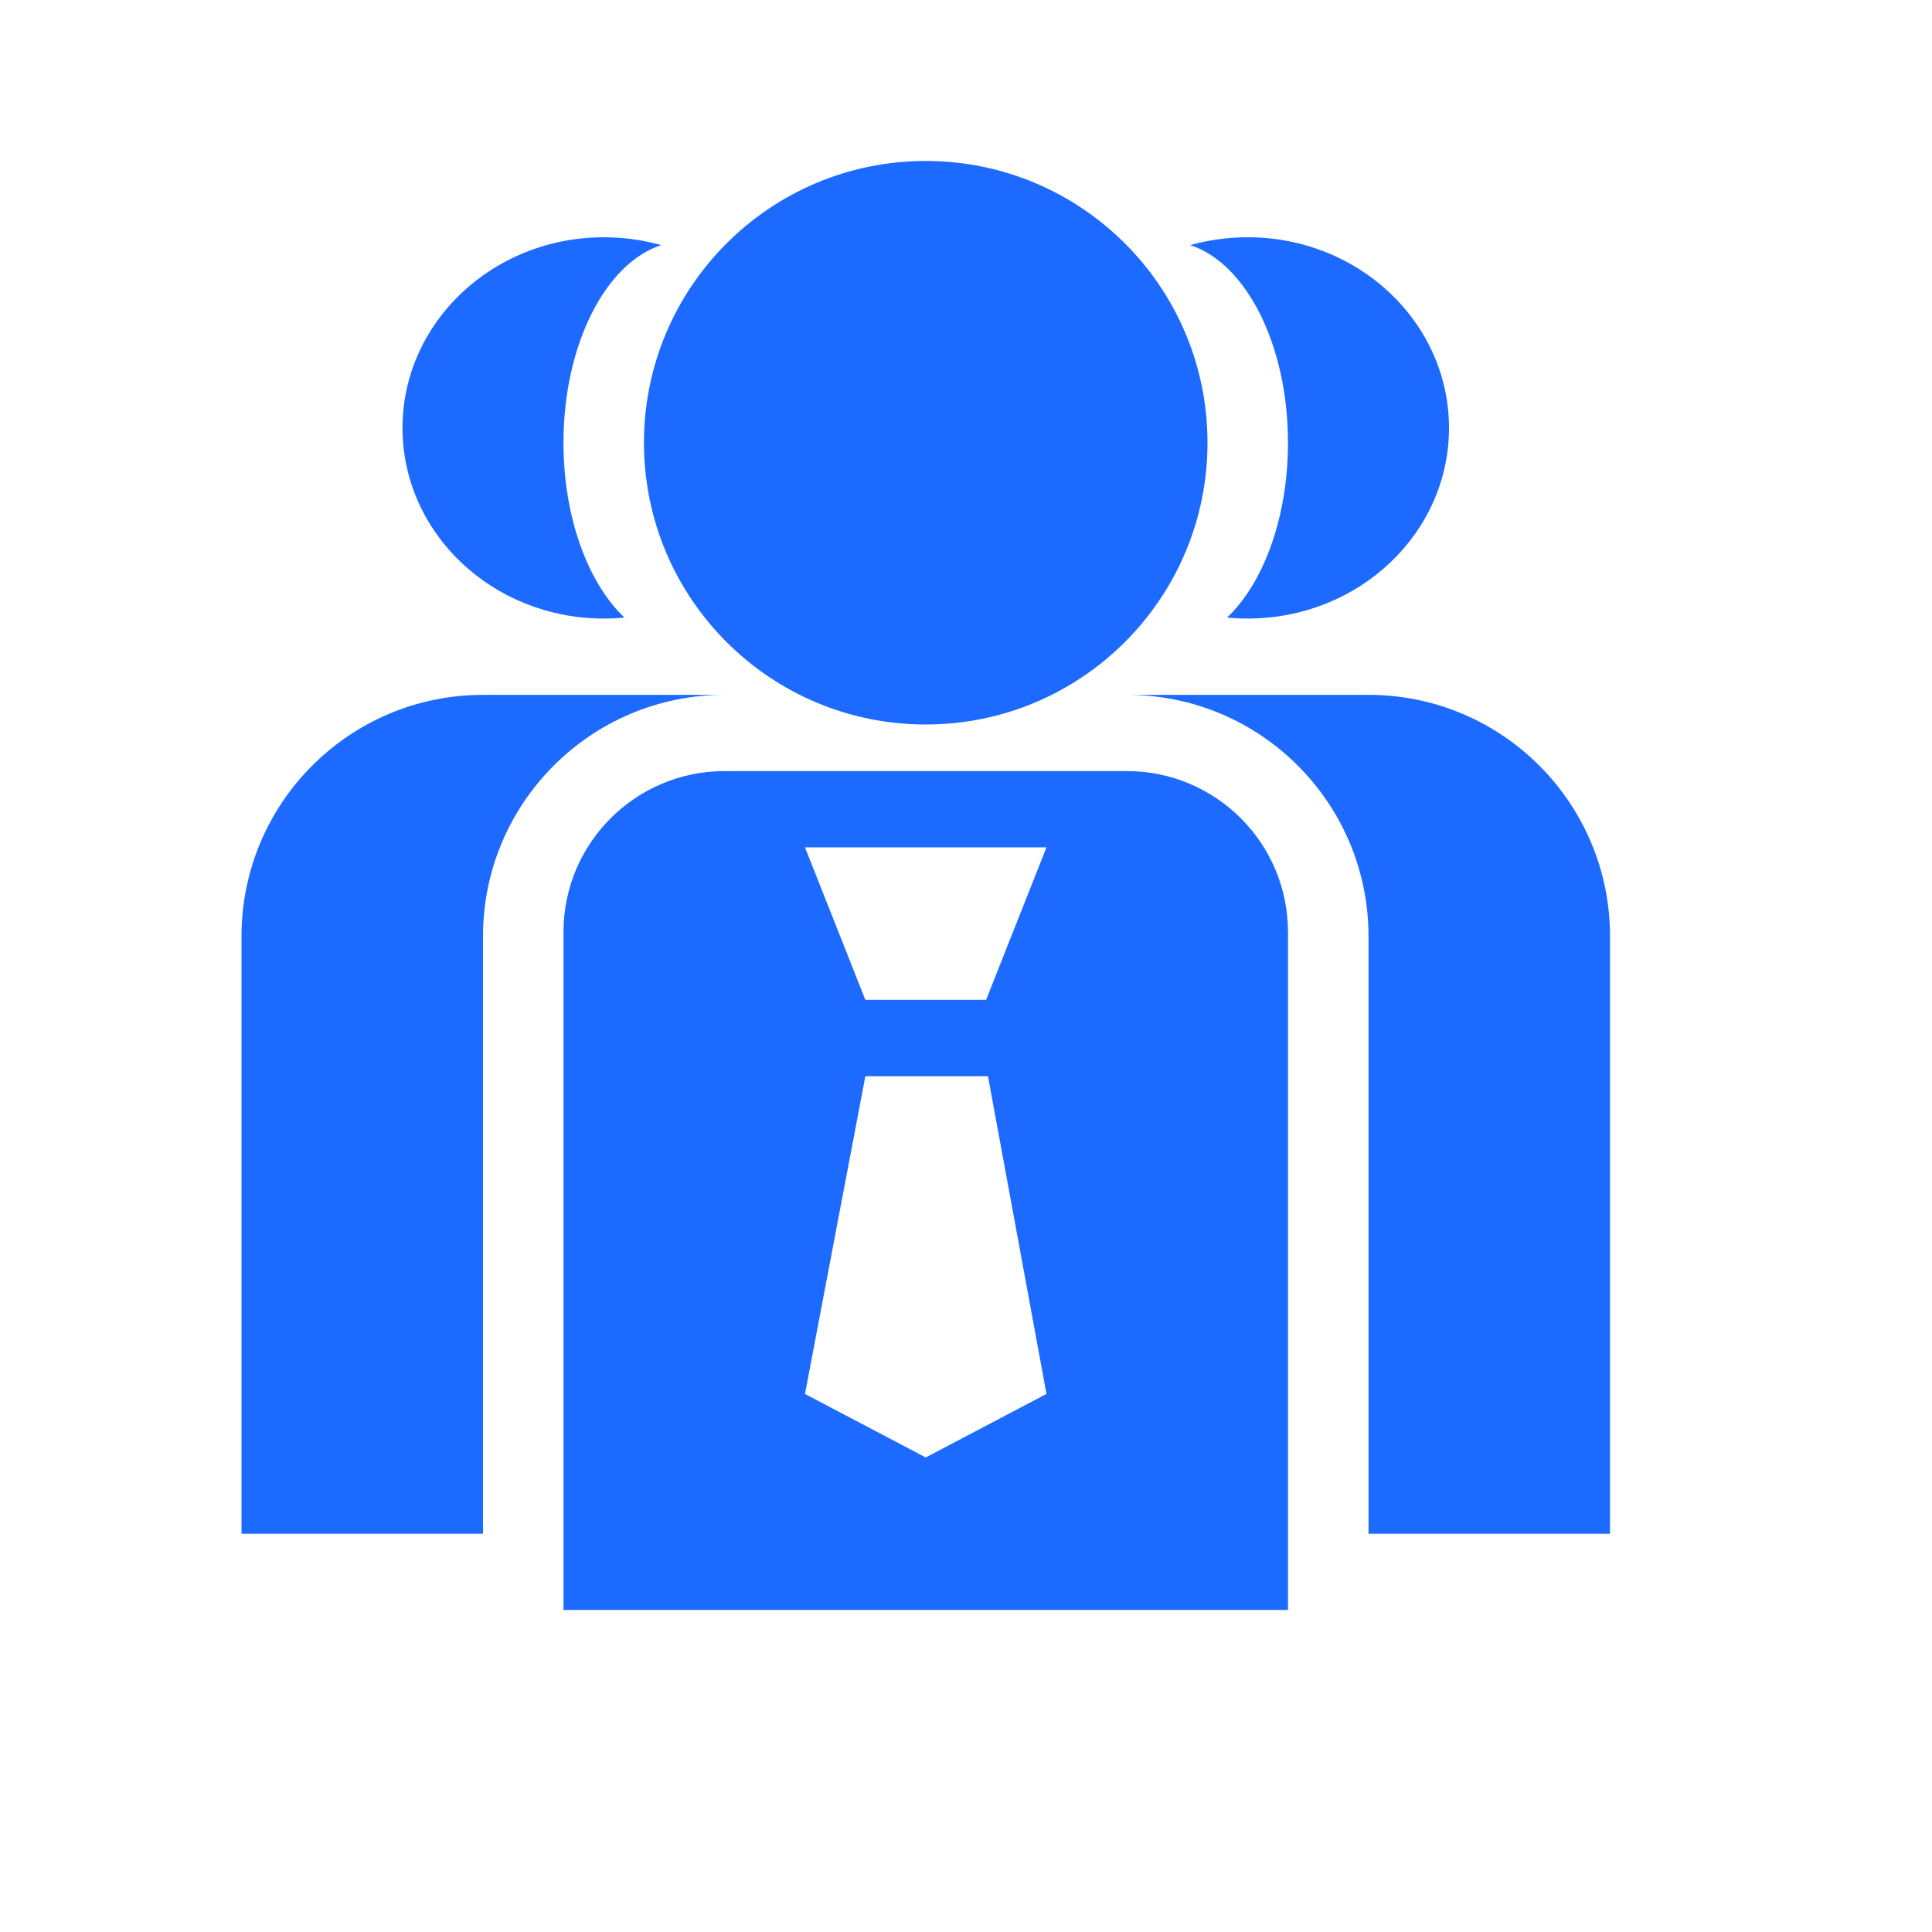
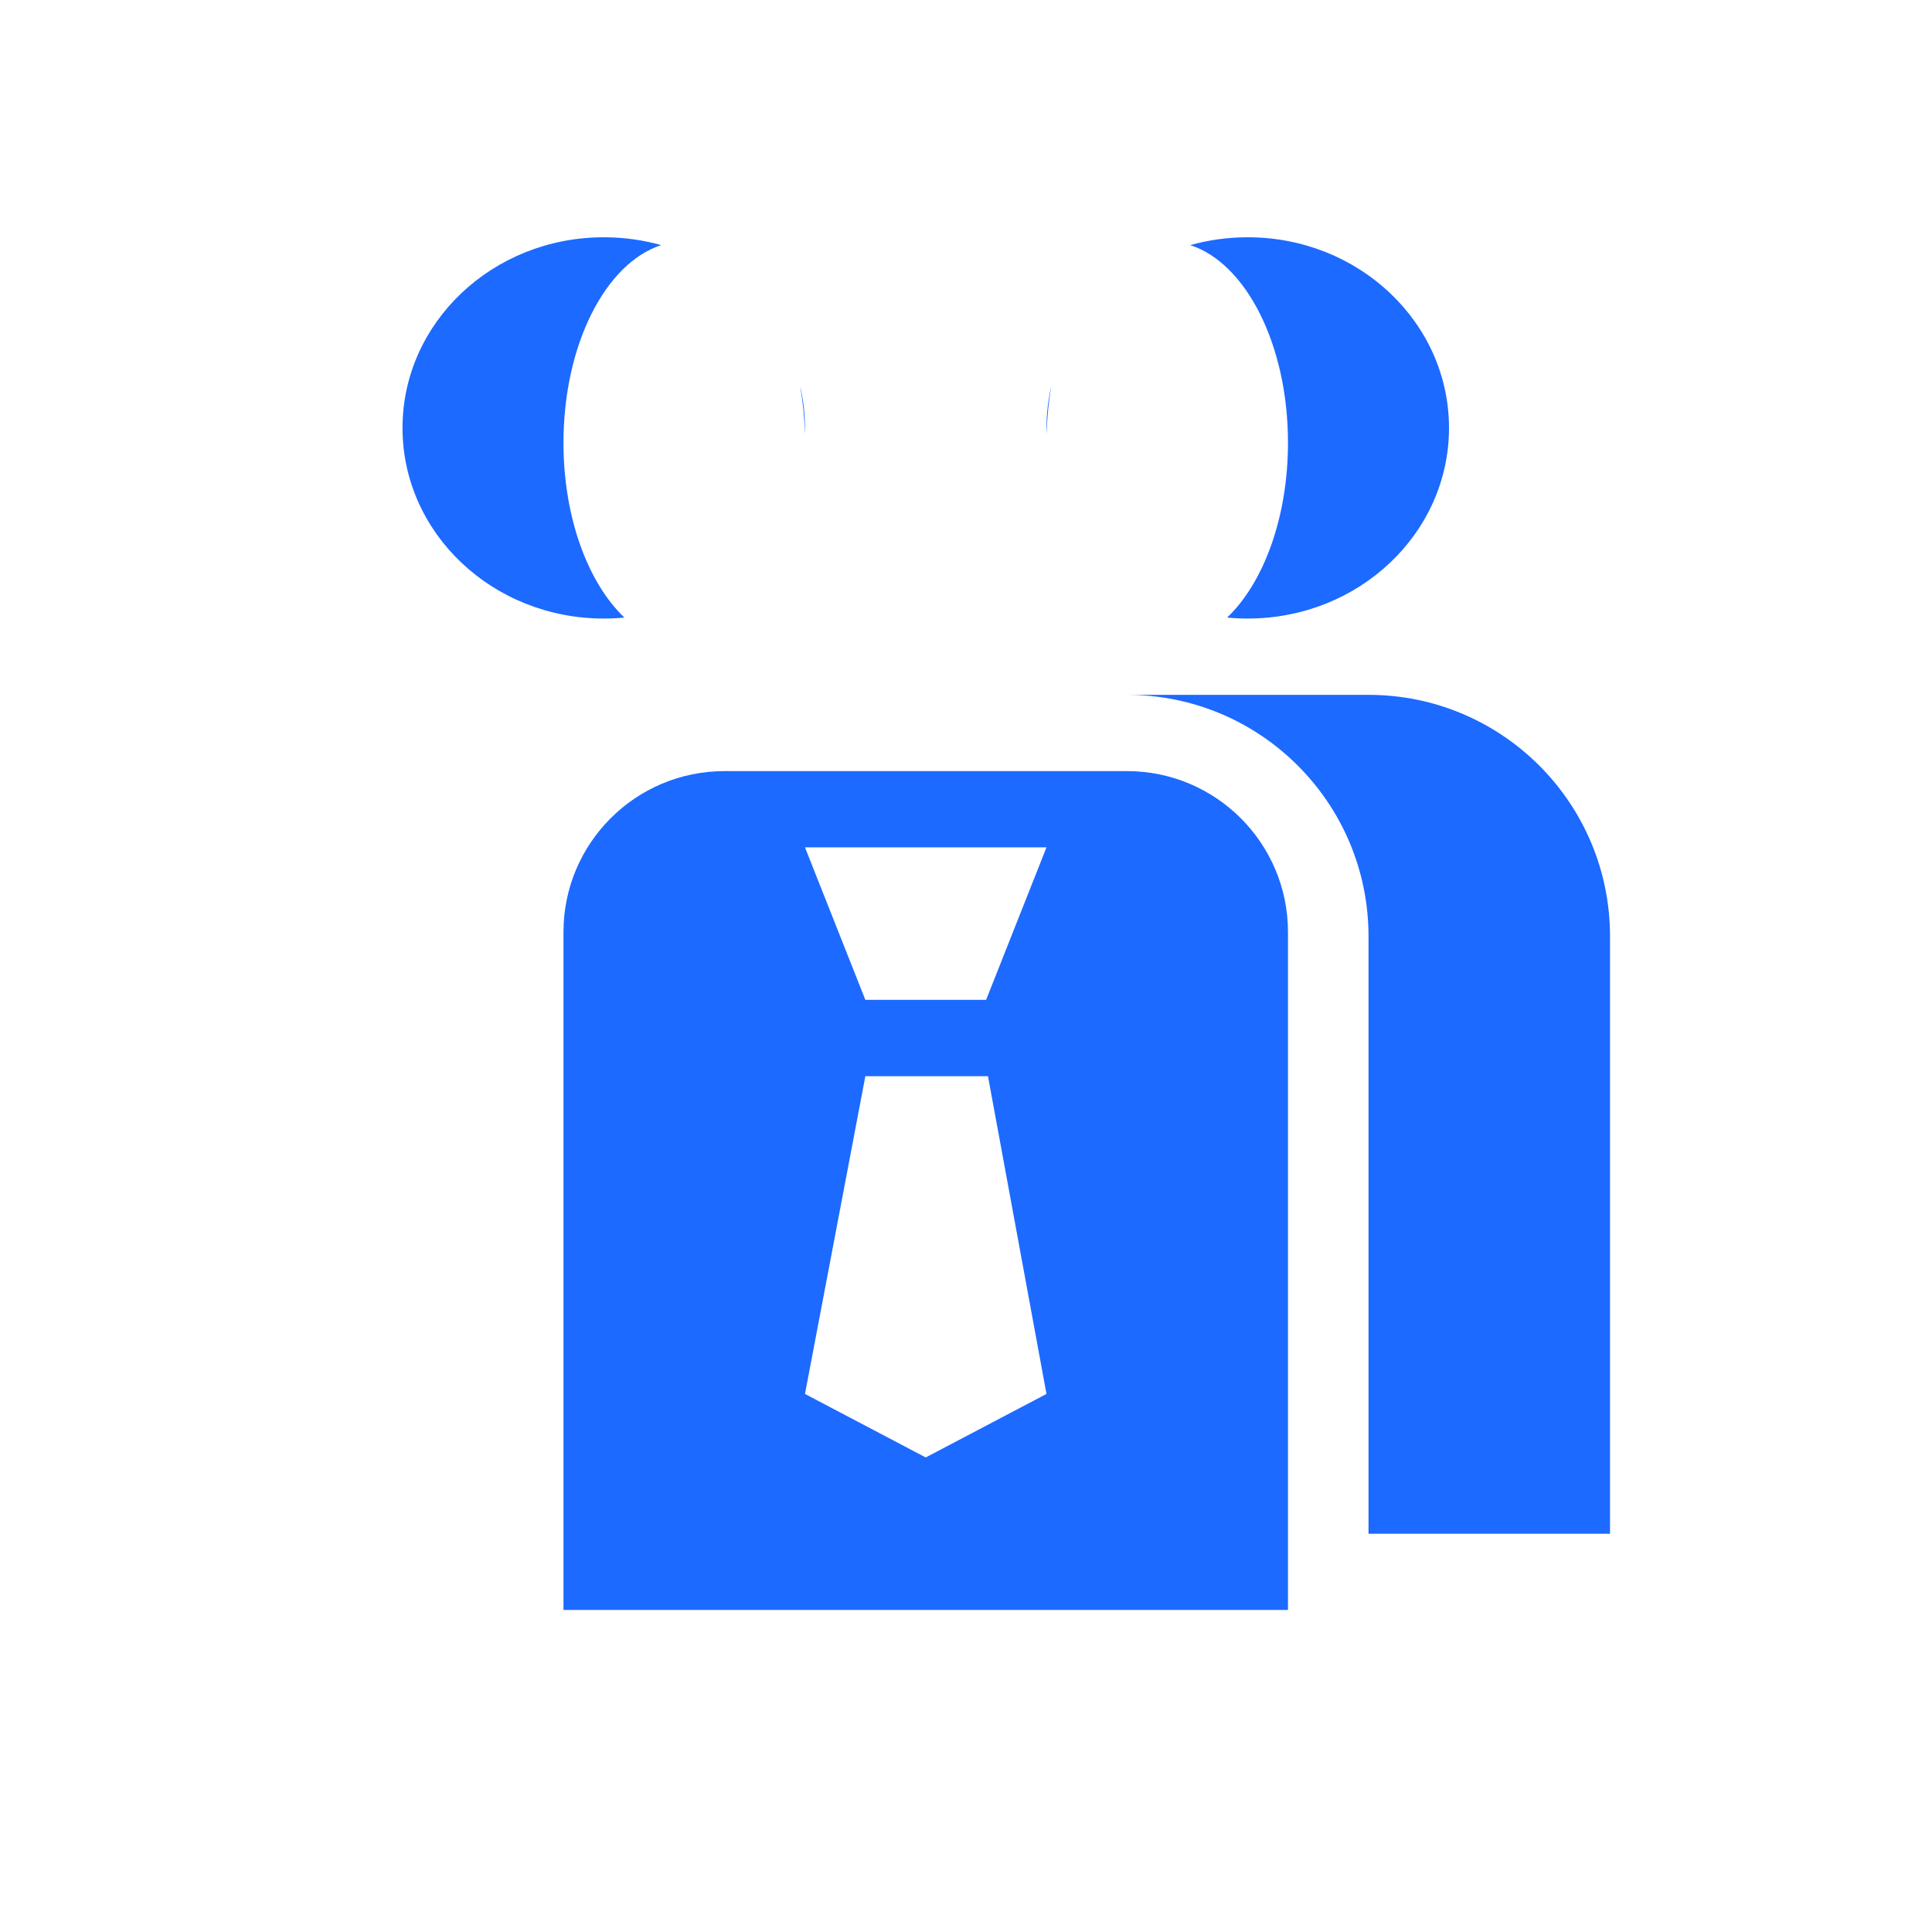
<svg xmlns="http://www.w3.org/2000/svg" width="32" height="32" viewBox="0 0 32 32" fill="none">
  <g clip-path="url(#clip0_57_1236)">
-     <circle cx="15.333" cy="7.333" r="4.667" fill="#1C6AFF" />
    <path fill-rule="evenodd" clip-rule="evenodd" d="M20.667 10.245C22.508 10.245 24 8.832 24 7.088C24 5.344 22.508 3.93 20.667 3.93C20.336 3.93 20.016 3.975 19.714 4.06C20.637 4.357 21.333 5.71 21.333 7.333C21.333 8.573 20.927 9.655 20.325 10.229C20.437 10.24 20.551 10.245 20.667 10.245ZM17.335 7.191C17.342 6.916 17.369 6.65 17.413 6.397C17.361 6.619 17.333 6.85 17.333 7.088C17.333 7.122 17.334 7.157 17.335 7.191Z" fill="#1C6AFF" />
    <path fill-rule="evenodd" clip-rule="evenodd" d="M22.667 25.404H26.667V15.509C26.667 13.3 24.876 11.509 22.667 11.509H18.667C20.876 11.509 22.667 13.3 22.667 15.509V25.404Z" fill="#1C6AFF" />
    <path fill-rule="evenodd" clip-rule="evenodd" d="M10 10.245C8.159 10.245 6.667 8.832 6.667 7.088C6.667 5.344 8.159 3.93 10 3.93C10.331 3.93 10.65 3.975 10.952 4.06C10.03 4.357 9.333 5.71 9.333 7.333C9.333 8.573 9.739 9.655 10.342 10.229C10.229 10.24 10.115 10.245 10 10.245ZM13.332 7.192C13.325 6.917 13.298 6.65 13.253 6.396C13.306 6.618 13.333 6.85 13.333 7.088C13.333 7.123 13.333 7.158 13.332 7.192Z" fill="#1C6AFF" />
-     <path fill-rule="evenodd" clip-rule="evenodd" d="M8 25.404H4V15.509C4 13.3 5.791 11.509 8 11.509H12C9.791 11.509 8 13.3 8 15.509V25.404Z" fill="#1C6AFF" />
    <path fill-rule="evenodd" clip-rule="evenodd" d="M9.333 15.438C9.333 13.966 10.527 12.772 12 12.772H18.667C20.139 12.772 21.333 13.966 21.333 15.438V26.666H9.333V15.438ZM14.333 16.561L13.333 14.035H17.333L16.333 16.561H14.333ZM13.333 23.088L14.333 17.825H16.364L17.333 23.088L15.333 24.14L13.333 23.088Z" fill="#1C6AFF" />
  </g>
  <defs>
    <clipPath id="clip0_57_1236">
      <rect width="32" height="32" fill="white" />
    </clipPath>
  </defs>
</svg>